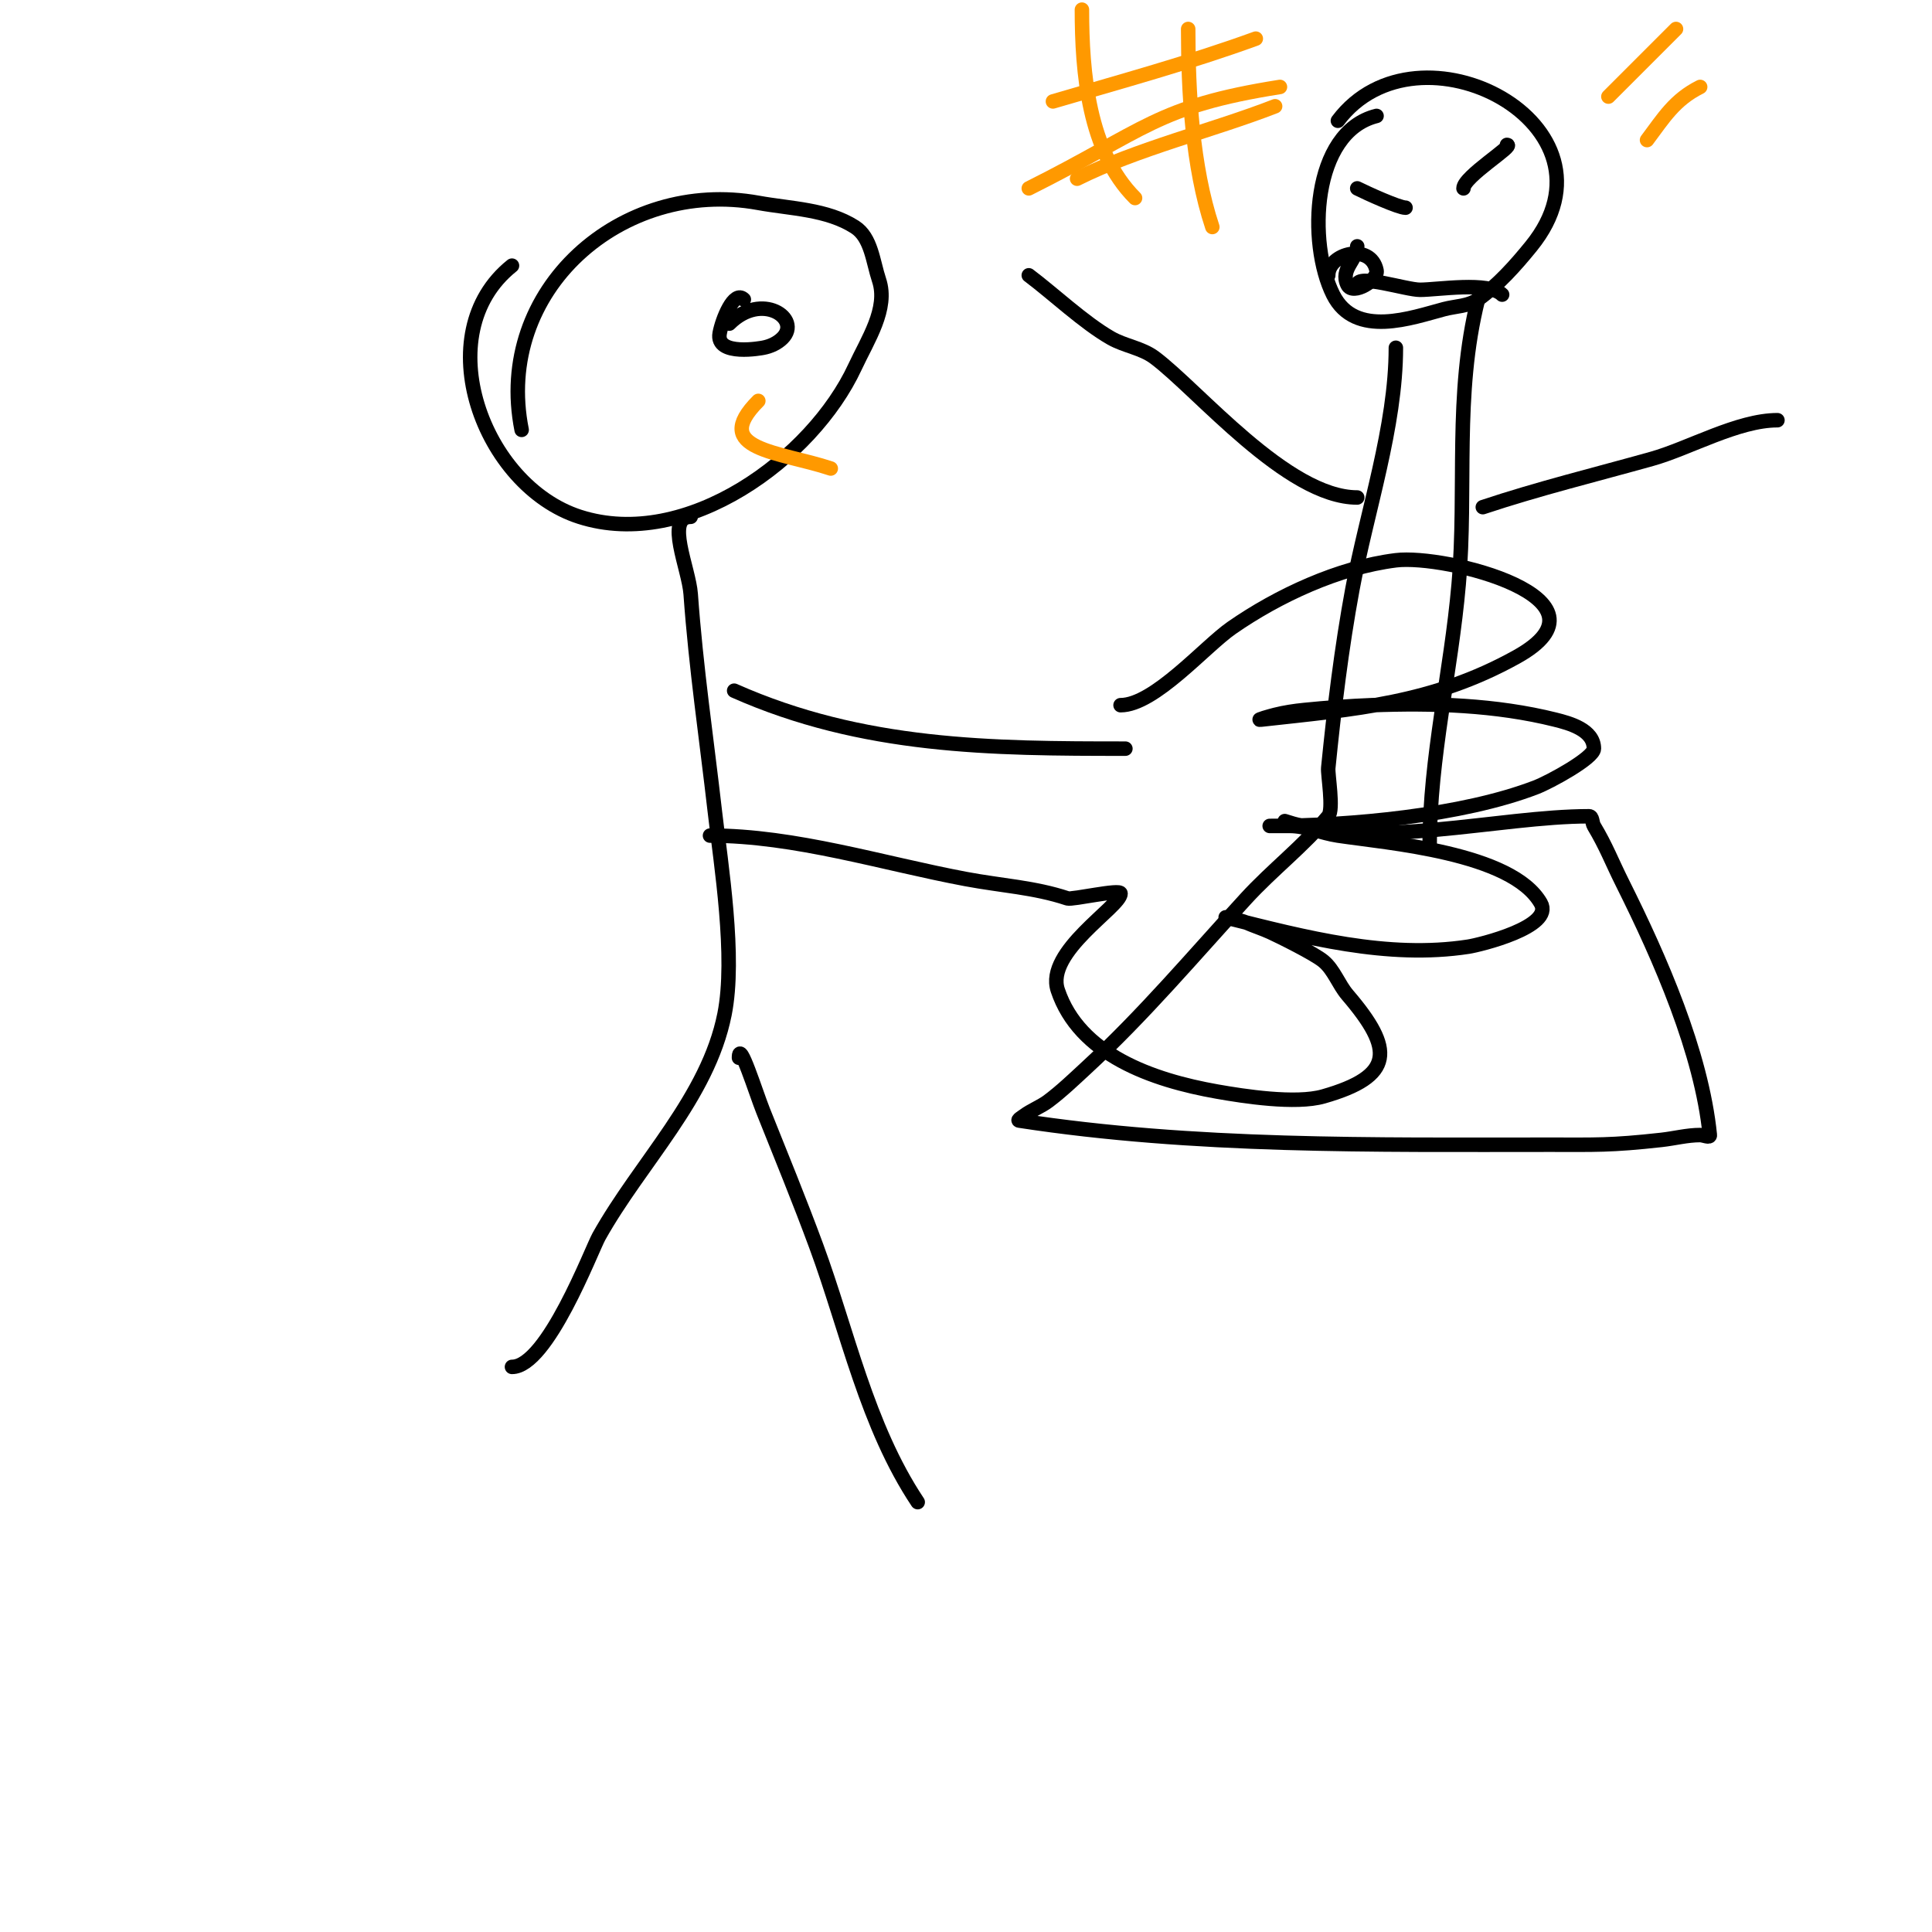
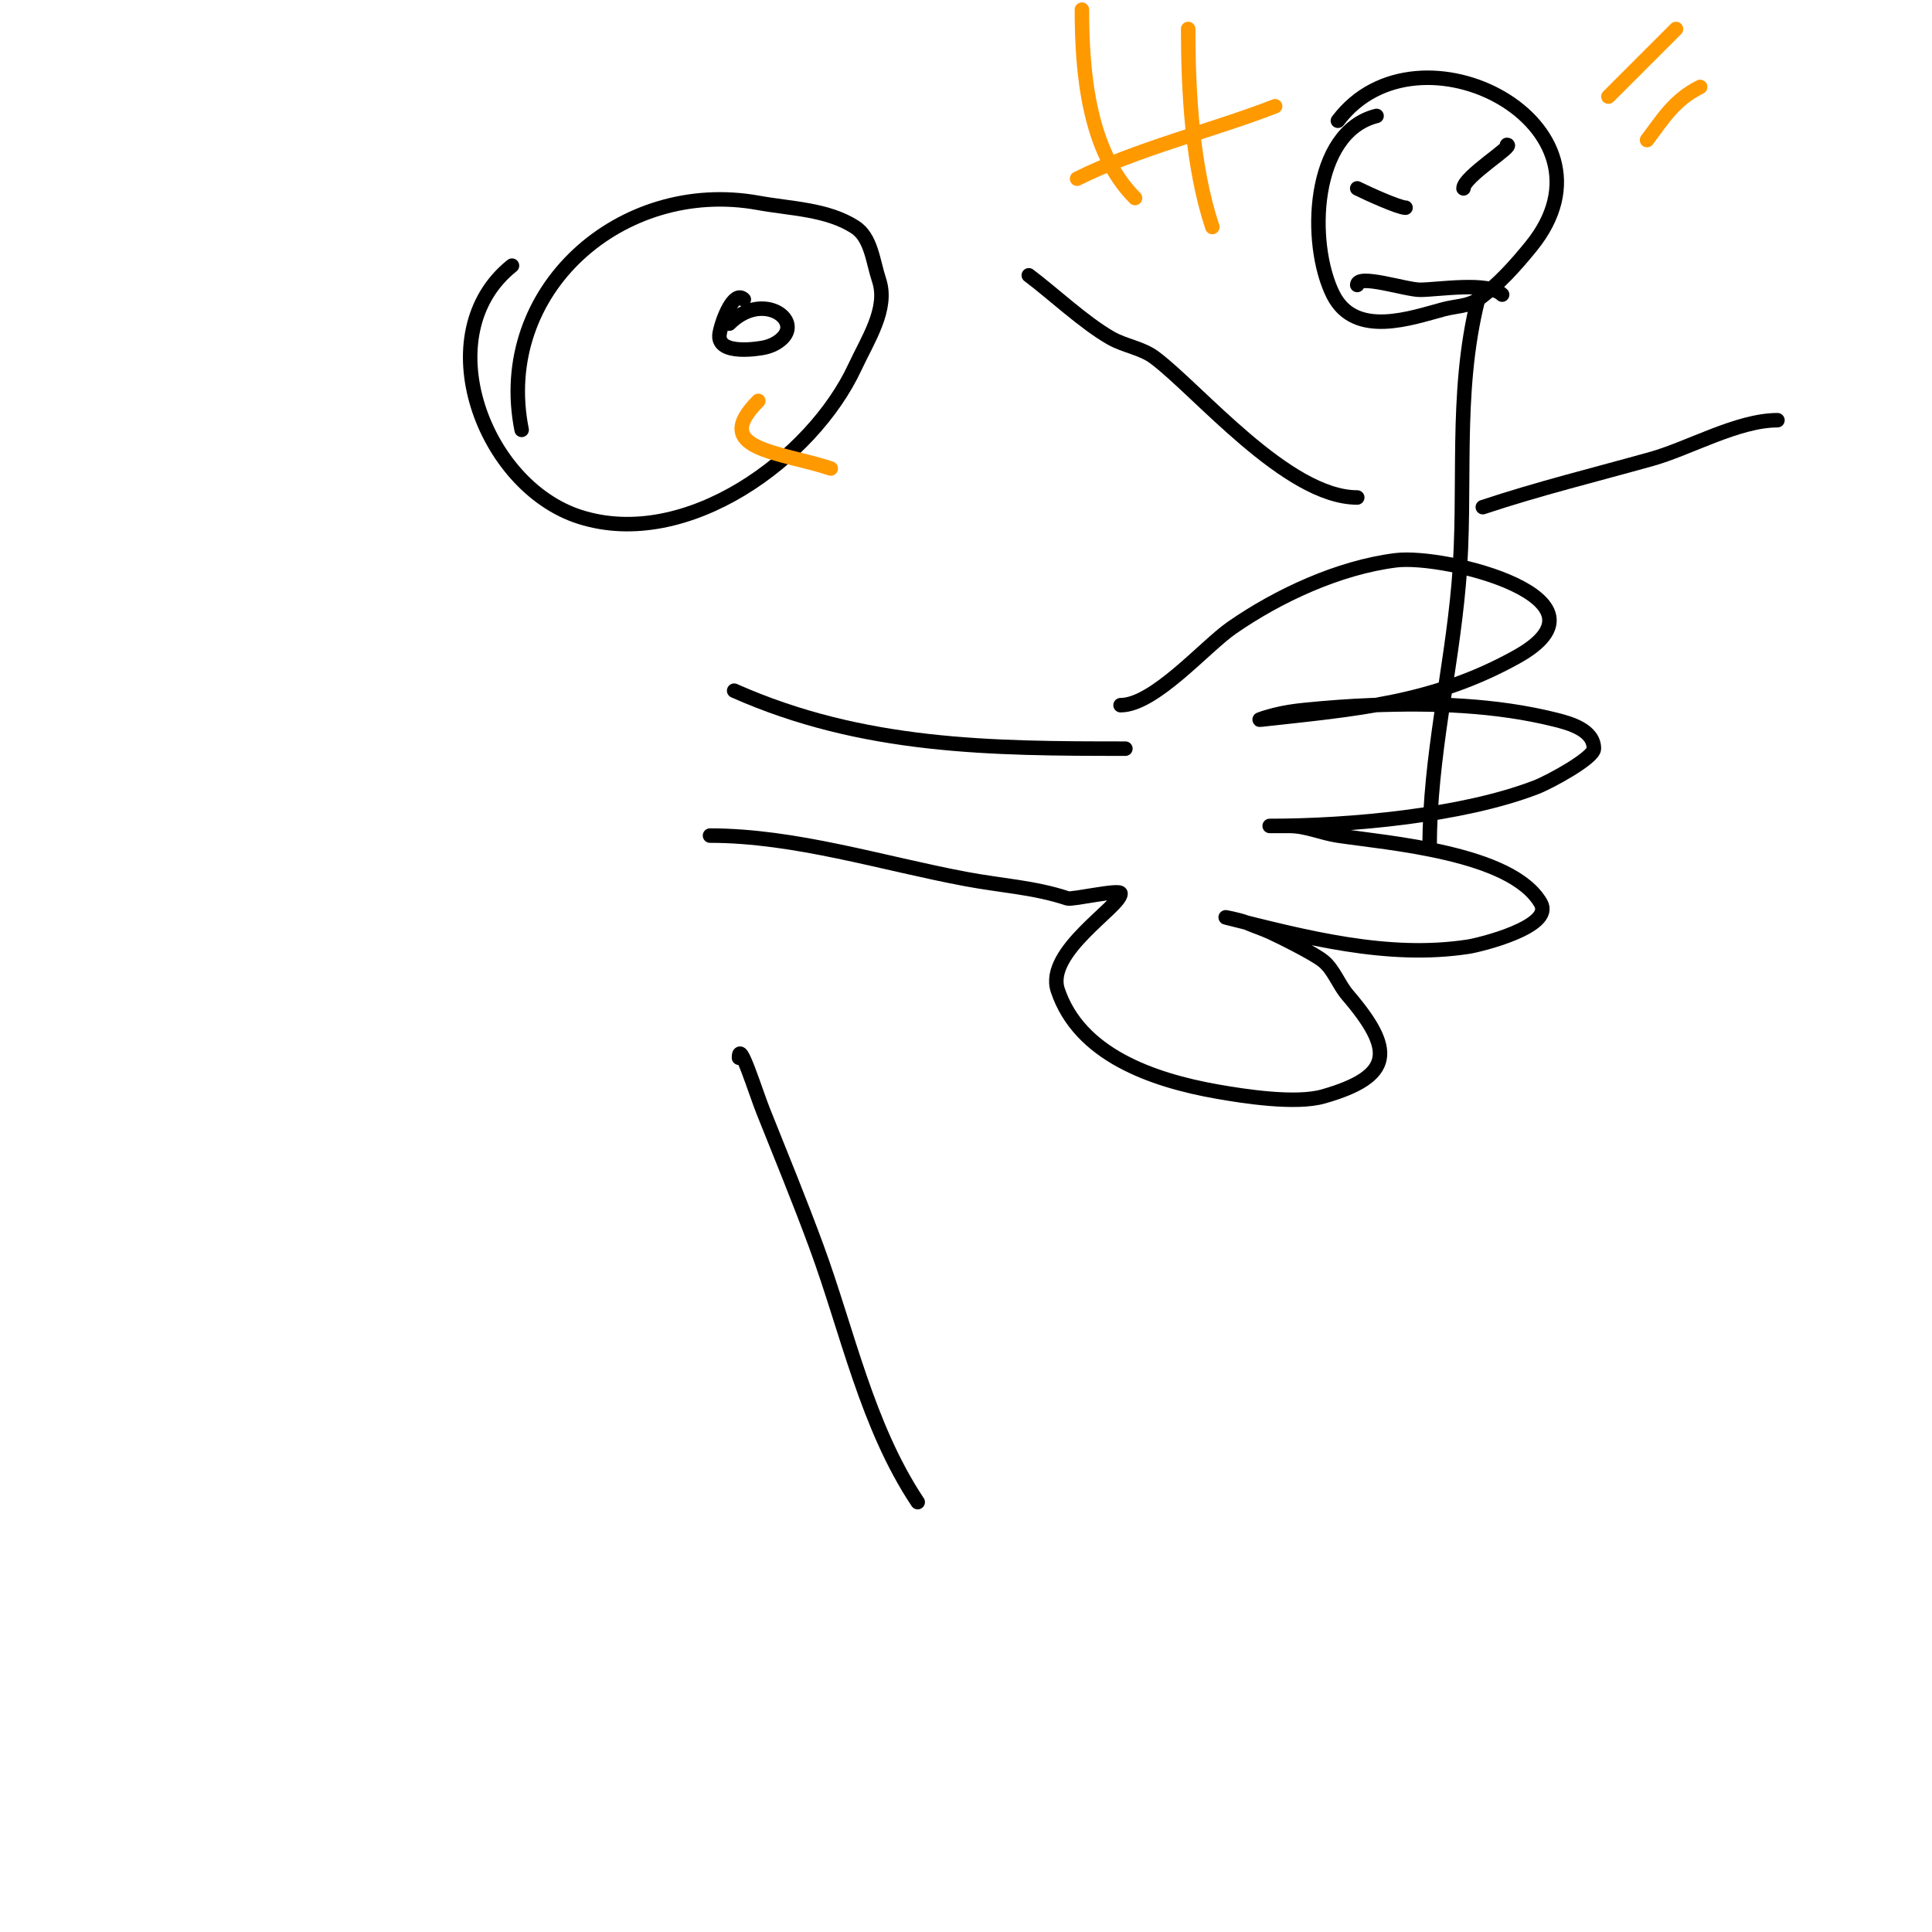
<svg xmlns="http://www.w3.org/2000/svg" viewBox="0 0 400 400" version="1.1">
  <g fill="none" stroke="#000000" stroke-width="3" stroke-linecap="round" stroke-linejoin="round">
    <path d="M285,24c-13.491,3.373 -14.284,26.432 -9,37c4.57,9.14 16.356,4.748 23,3c2.347,-0.618 5.033,-0.579 7,-2c4.204,-3.036 7.73,-6.976 11,-11c20.43,-25.145 -23.433,-48.089 -40,-26" />
-     <path d="M289,72c0,16.388 -6.009,33.846 -9,50c-2.256,12.182 -3.774,24.738 -5,37c-0.135,1.348 1.161,8.607 0,10c-5.13,6.156 -11.585,11.093 -17,17c-10.853,11.84 -21.14,24.053 -33,35c-2.604,2.403 -5.165,4.874 -8,7c-1.45,1.087 -3.55,1.913 -5,3c-0.377,0.283 -1.466,0.928 -1,1c36.19,5.568 73.502,5 110,5c9.252,0 12.404,0.177 23,-1c2.671,-0.297 5.313,-1 8,-1c0.667,0 2.066,0.663 2,0c-1.704,-17.042 -10.331,-36.663 -18,-52c-2.371,-4.742 -3.423,-7.705 -6,-12c-0.383,-0.639 -0.255,-2 -1,-2c-18.65,0 -44.783,7.072 -63,1" />
    <path d="M306,62c-4.958,19.832 -2.268,39.077 -4,59c-1.57,18.053 -6,35.805 -6,54" />
    <path d="M106,55c-17.61,14.088 -6.033,45.561 14,52c22.157,7.122 48.228,-12.106 57,-31c2.622,-5.648 6.969,-12.092 5,-18c-1.274,-3.821 -1.608,-8.829 -5,-11c-5.788,-3.704 -13.239,-3.771 -20,-5c-28.372,-5.159 -54.78,18.1 -49,47" />
    <path d="M154,62c-2.028,-2.028 -4.487,4.179 -5,7c-0.897,4.935 8.936,3.012 9,3c1.467,-0.267 2.946,-0.946 4,-2c4.003,-4.003 -4.285,-9.715 -11,-3" />
-     <path d="M143,107c-5.333,0 -0.38,10.68 0,16c1.089,15.246 3.277,29.921 5,45c1.262,11.047 4.373,30.135 2,42c-3.454,17.271 -17.402,30.628 -26,46c-1.521,2.719 -10.684,27 -18,27" />
    <path d="M153,219c0,-4.028 3.504,7.26 5,11c3.724,9.311 7.533,18.591 11,28c6.47,17.561 10.468,37.203 21,53" />
    <path d="M152,143c26.672,11.854 53.362,12 81,12" />
    <path d="M147,173c17.667,0 35.686,5.754 53,9c7.447,1.396 14.145,1.715 21,4c0.999,0.333 11,-1.999 11,-1c0,2.725 -15.65,12.049 -13,20c4.447,13.341 19.536,18.624 33,21c5.484,0.968 16.243,2.645 22,1c14.641,-4.183 14.682,-9.705 5,-21c-1.866,-2.177 -2.797,-5.164 -5,-7c-1.849,-1.541 -9.092,-5.133 -11,-6c-1.634,-0.743 -3.35,-1.293 -5,-2c-1.263,-0.541 -5.333,-1.333 -4,-1c16.22,4.055 33.248,8.577 50,6c2.37,-0.365 17.79,-4.118 15,-9c-6.002,-10.503 -31.72,-12.458 -42,-14c-3.416,-0.512 -6.588,-2 -10,-2c-1.333,0 -5.333,0 -4,0c16.395,0 39.673,-2.105 55,-8c2.915,-1.121 12,-6.1 12,-8c0,-3.914 -5.076,-5.269 -8,-6c-12.275,-3.069 -25.412,-3.484 -38,-3c-4.675,0.18 -9.345,0.534 -14,1c-2.018,0.202 -4.033,0.508 -6,1c-1.023,0.256 -4.048,1.116 -3,1c19.638,-2.182 35.57,-3.317 53,-13c21.782,-12.101 -14.817,-21.273 -25,-20c-11.849,1.481 -24.412,7.33 -34,14c-5.532,3.848 -16.002,16 -23,16" />
-     <path d="M281,51c0,2.712 -3.618,4.764 -2,8c1.11,2.221 6.39,-1.05 6,-3c-1.151,-5.756 -10,-3.626 -10,1" />
    <path d="M281,39c2.051,1.026 8.599,4 10,4" />
    <path d="M312,30c1.752,0 -9,6.572 -9,9" />
    <path d="M281,59c0,-2.379 10.098,1 13,1c3.661,0 14.239,-1.761 17,1" />
    <path d="M281,103c-14.535,0 -33.039,-22.351 -42,-29c-2.637,-1.956 -6.15,-2.371 -9,-4c-5.614,-3.208 -11.946,-9.21 -17,-13" />
    <path d="M307,105c11.563,-3.854 23.281,-6.719 35,-10c7.679,-2.15 17.784,-8 26,-8" />
  </g>
  <g fill="none" stroke="#ff9900" stroke-width="3" stroke-linecap="round" stroke-linejoin="round">
    <path d="M341,29c3.447,-4.596 5.694,-8.347 11,-11" />
    <path d="M333,20c4.667,-4.667 9.333,-9.333 14,-14" />
    <path d="M224,2c0,13.033 1.348,29.348 11,39" />
-     <path d="M218,21c14.103,-4.148 28.186,-7.977 42,-13" />
-     <path d="M213,39c24.232,-12.116 26.384,-16.955 52,-21" />
    <path d="M223,37c12.365,-6.183 28.121,-9.992 41,-15" />
    <path d="M246,6c0,12.956 0.832,28.495 5,41" />
    <path d="M157,83c-10.152,10.152 4.43,10.477 15,14" />
  </g>
</svg>